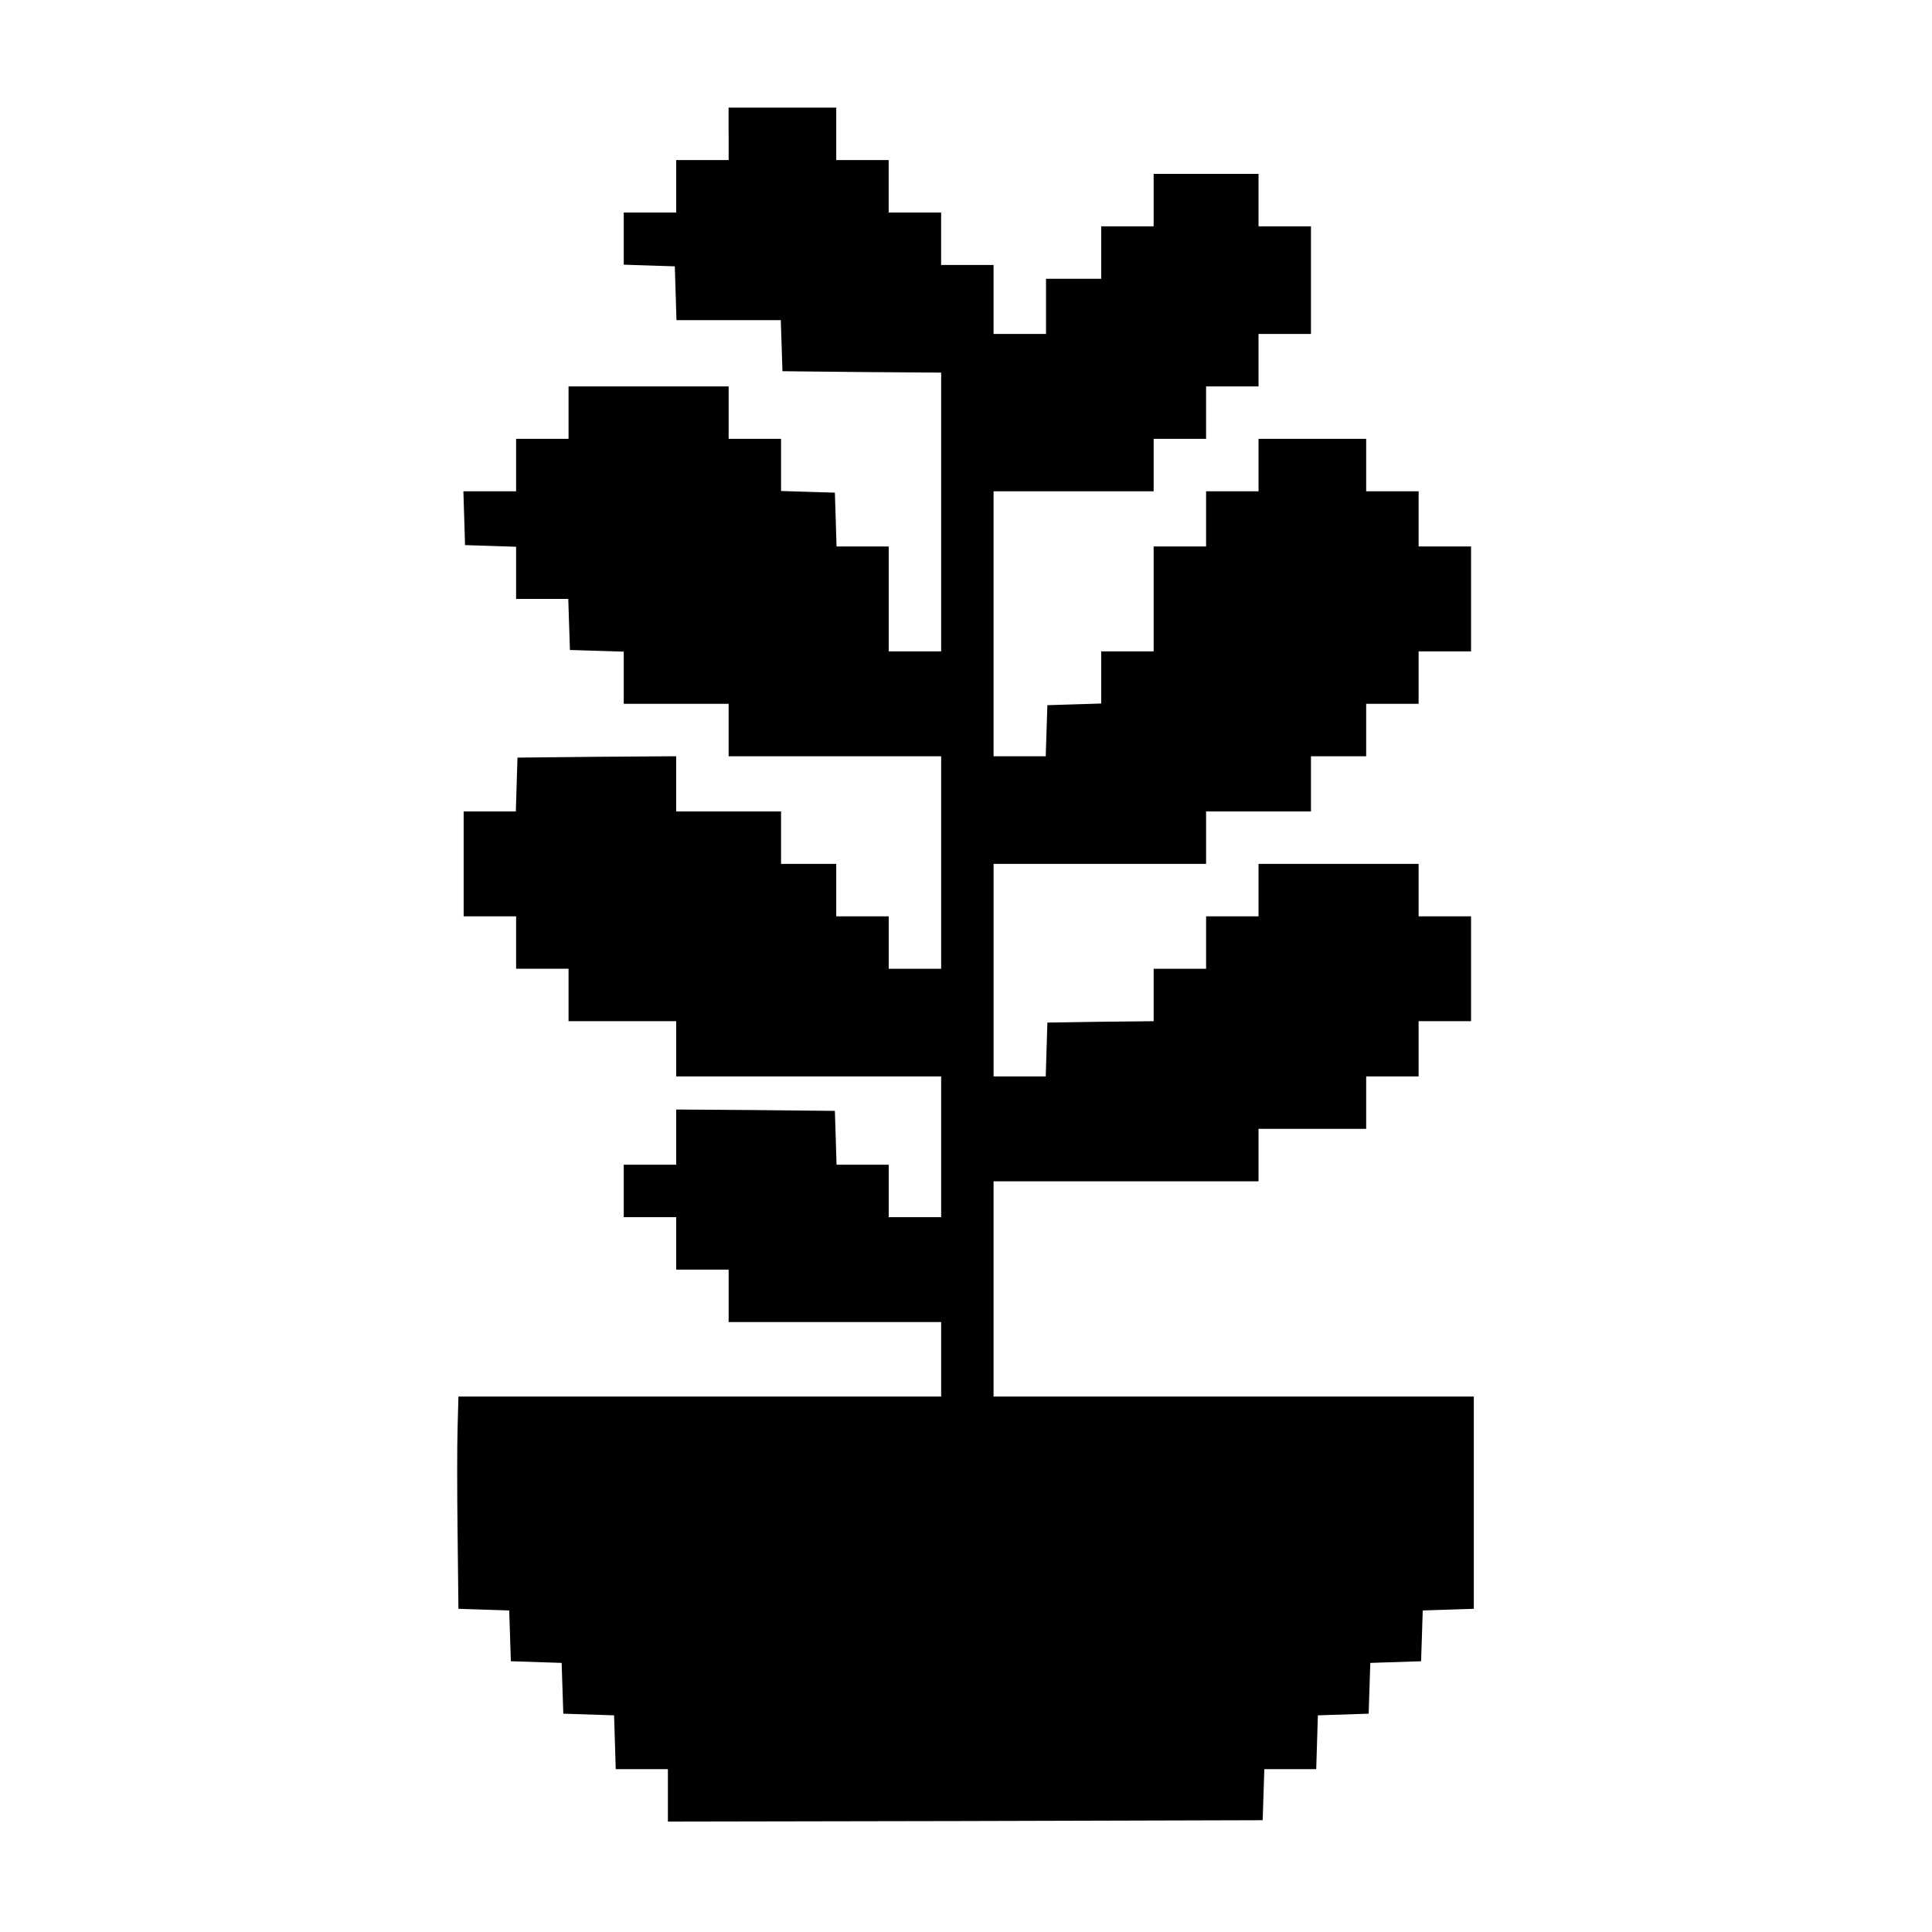
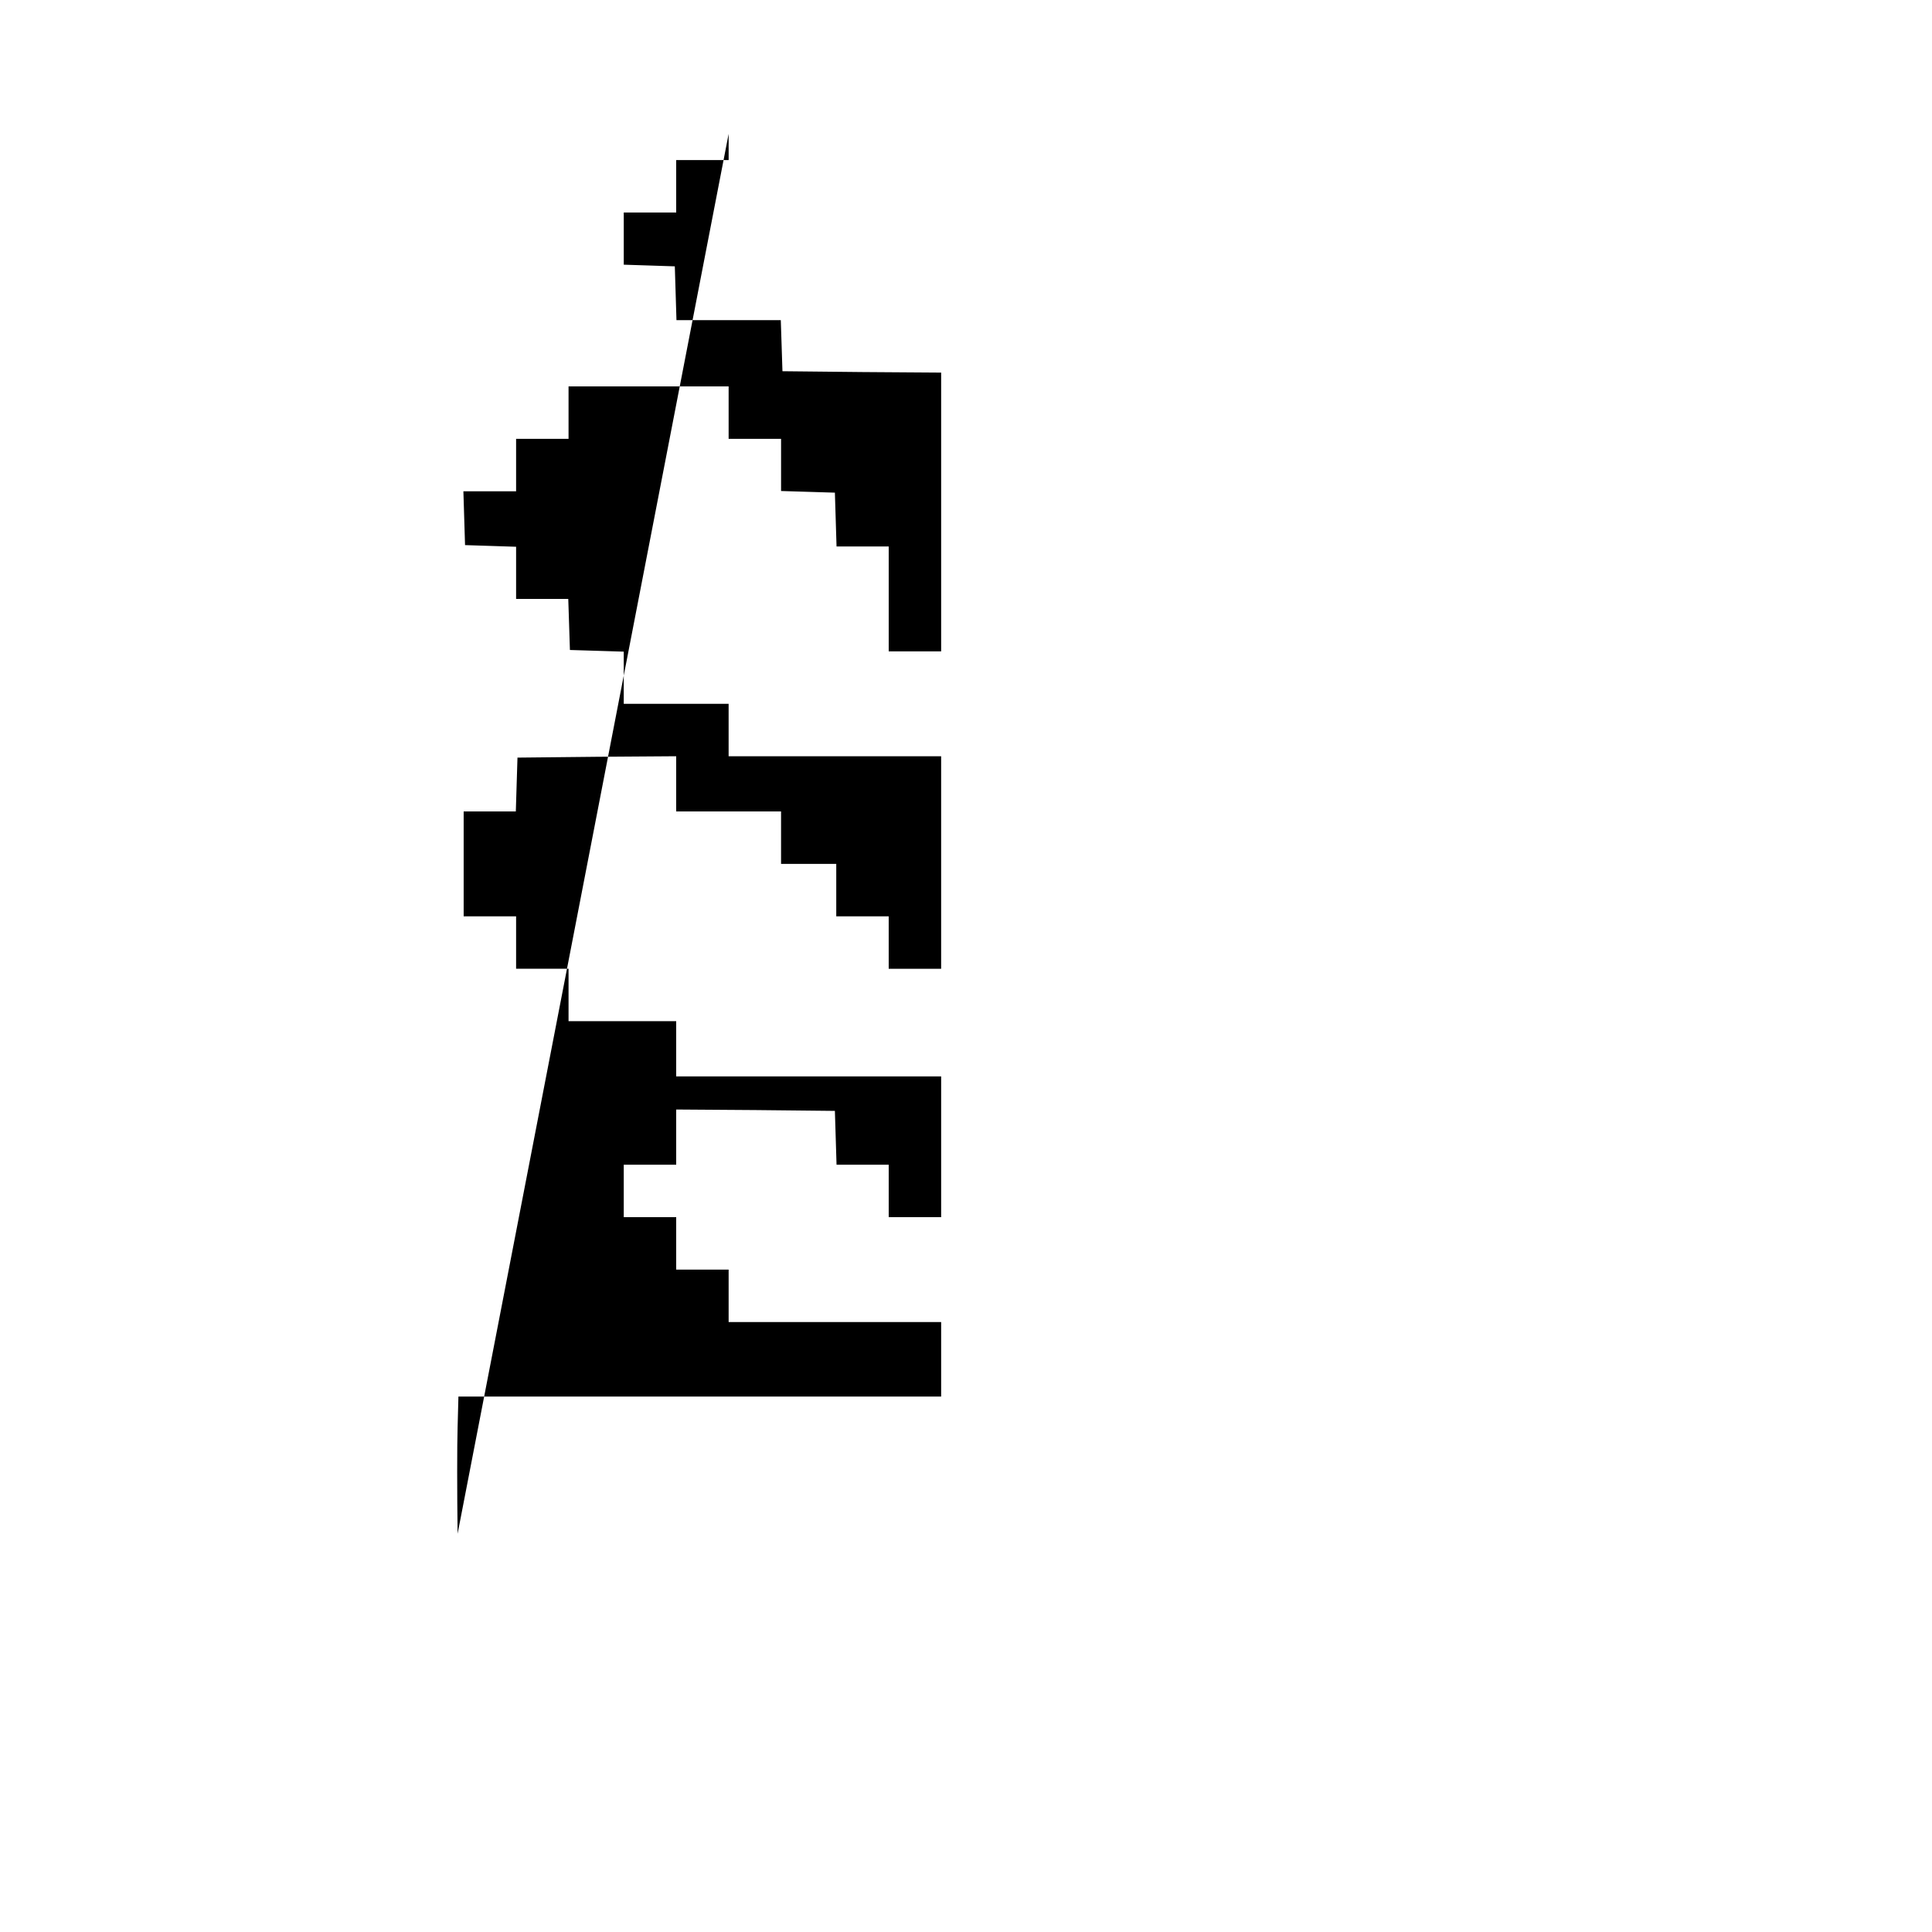
<svg xmlns="http://www.w3.org/2000/svg" version="1.0" width="700pt" height="700pt" viewBox="0 0 700 700" preserveAspectRatio="xMidYMid meet">
  <g transform="translate(0,700) scale(0.1,-0.1)" fill="#000000" stroke="none">
-     <path d="M2640 6515 l0 -95 -95 0 -95 0 0 -95 0 -95 -95 0 -95 0 0 -95 0 -94 93 -3 92 -3 3 -97 3 -98 189 0 189 0 3 -92 3 -93 288 -3 287 -2 0 -505 0 -505 -95 0 -95 0 0 190 0 190 -95 0 -94 0 -3 98 -3 97 -97 3 -98 3 0 94 0 95 -95 0 -95 0 0 95 0 95 -290 0 -290 0 0 -95 0 -95 -95 0 -95 0 0 -95 0 -95 -95 0 -96 0 3 -97 3 -98 93 -3 92 -3 0 -94 0 -95 95 0 94 0 3 -92 3 -93 98 -3 97 -3 0 -94 0 -95 190 0 190 0 0 -95 0 -95 385 0 385 0 0 -385 0 -385 -95 0 -95 0 0 95 0 95 -95 0 -95 0 0 95 0 95 -100 0 -100 0 0 95 0 95 -190 0 -190 0 0 100 0 100 -287 -2 -288 -3 -3 -97 -3 -98 -94 0 -95 0 0 -190 0 -190 95 0 95 0 0 -95 0 -95 95 0 95 0 0 -95 0 -95 195 0 195 0 0 -100 0 -100 480 0 480 0 0 -255 0 -255 -95 0 -95 0 0 95 0 95 -95 0 -94 0 -3 98 -3 97 -287 3 -288 2 0 -100 0 -100 -95 0 -95 0 0 -95 0 -95 95 0 95 0 0 -95 0 -95 95 0 95 0 0 -95 0 -95 385 0 385 0 0 -135 0 -135 -874 0 -875 0 -3 -112 c-2 -62 -2 -235 0 -385 l3 -272 92 -3 92 -3 3 -92 3 -92 92 -3 92 -3 3 -92 3 -92 92 -3 92 -3 3 -97 3 -98 94 0 95 0 0 -95 0 -95 1078 2 1077 3 3 93 3 92 94 0 94 0 3 98 3 97 92 3 92 3 3 92 3 92 92 3 92 3 3 92 3 92 93 3 92 3 0 384 0 385 -870 0 -870 0 0 390 0 390 480 0 480 0 0 95 0 95 195 0 195 0 0 95 0 95 95 0 95 0 0 100 0 100 95 0 95 0 0 190 0 190 -95 0 -95 0 0 95 0 95 -290 0 -290 0 0 -95 0 -95 -95 0 -95 0 0 -95 0 -95 -95 0 -95 0 0 -95 0 -95 -192 -2 -193 -3 -3 -97 -3 -98 -94 0 -95 0 0 385 0 385 385 0 385 0 0 95 0 95 190 0 190 0 0 100 0 100 100 0 100 0 0 95 0 95 95 0 95 0 0 95 0 95 95 0 95 0 0 190 0 190 -95 0 -95 0 0 100 0 100 -95 0 -95 0 0 95 0 95 -195 0 -195 0 0 -95 0 -95 -95 0 -95 0 0 -100 0 -100 -95 0 -95 0 0 -190 0 -190 -95 0 -95 0 0 -95 0 -94 -97 -3 -98 -3 -3 -92 -3 -93 -94 0 -95 0 0 480 0 480 290 0 290 0 0 95 0 95 95 0 95 0 0 95 0 95 95 0 95 0 0 95 0 95 95 0 95 0 0 195 0 195 -95 0 -95 0 0 95 0 95 -190 0 -190 0 0 -95 0 -95 -95 0 -95 0 0 -95 0 -95 -100 0 -100 0 0 -100 0 -100 -95 0 -95 0 0 125 0 125 -95 0 -95 0 0 95 0 95 -95 0 -95 0 0 95 0 95 -95 0 -95 0 0 95 0 95 -195 0 -195 0 0 -95z" />
+     <path d="M2640 6515 l0 -95 -95 0 -95 0 0 -95 0 -95 -95 0 -95 0 0 -95 0 -94 93 -3 92 -3 3 -97 3 -98 189 0 189 0 3 -92 3 -93 288 -3 287 -2 0 -505 0 -505 -95 0 -95 0 0 190 0 190 -95 0 -94 0 -3 98 -3 97 -97 3 -98 3 0 94 0 95 -95 0 -95 0 0 95 0 95 -290 0 -290 0 0 -95 0 -95 -95 0 -95 0 0 -95 0 -95 -95 0 -96 0 3 -97 3 -98 93 -3 92 -3 0 -94 0 -95 95 0 94 0 3 -92 3 -93 98 -3 97 -3 0 -94 0 -95 190 0 190 0 0 -95 0 -95 385 0 385 0 0 -385 0 -385 -95 0 -95 0 0 95 0 95 -95 0 -95 0 0 95 0 95 -100 0 -100 0 0 95 0 95 -190 0 -190 0 0 100 0 100 -287 -2 -288 -3 -3 -97 -3 -98 -94 0 -95 0 0 -190 0 -190 95 0 95 0 0 -95 0 -95 95 0 95 0 0 -95 0 -95 195 0 195 0 0 -100 0 -100 480 0 480 0 0 -255 0 -255 -95 0 -95 0 0 95 0 95 -95 0 -94 0 -3 98 -3 97 -287 3 -288 2 0 -100 0 -100 -95 0 -95 0 0 -95 0 -95 95 0 95 0 0 -95 0 -95 95 0 95 0 0 -95 0 -95 385 0 385 0 0 -135 0 -135 -874 0 -875 0 -3 -112 c-2 -62 -2 -235 0 -385 z" />
  </g>
</svg>